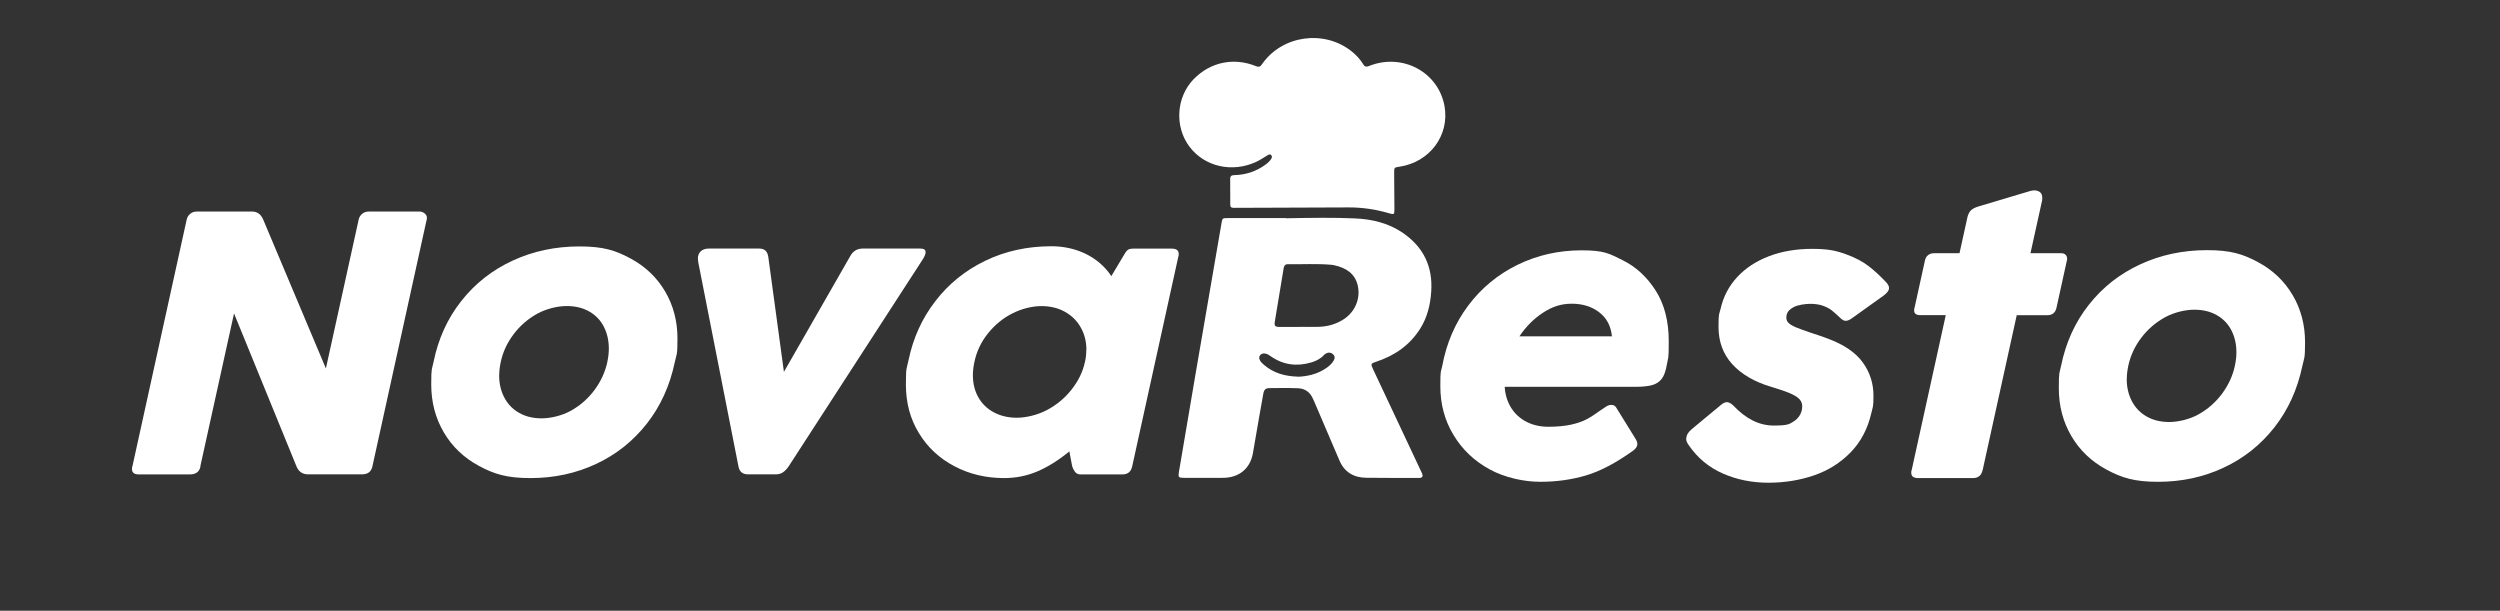
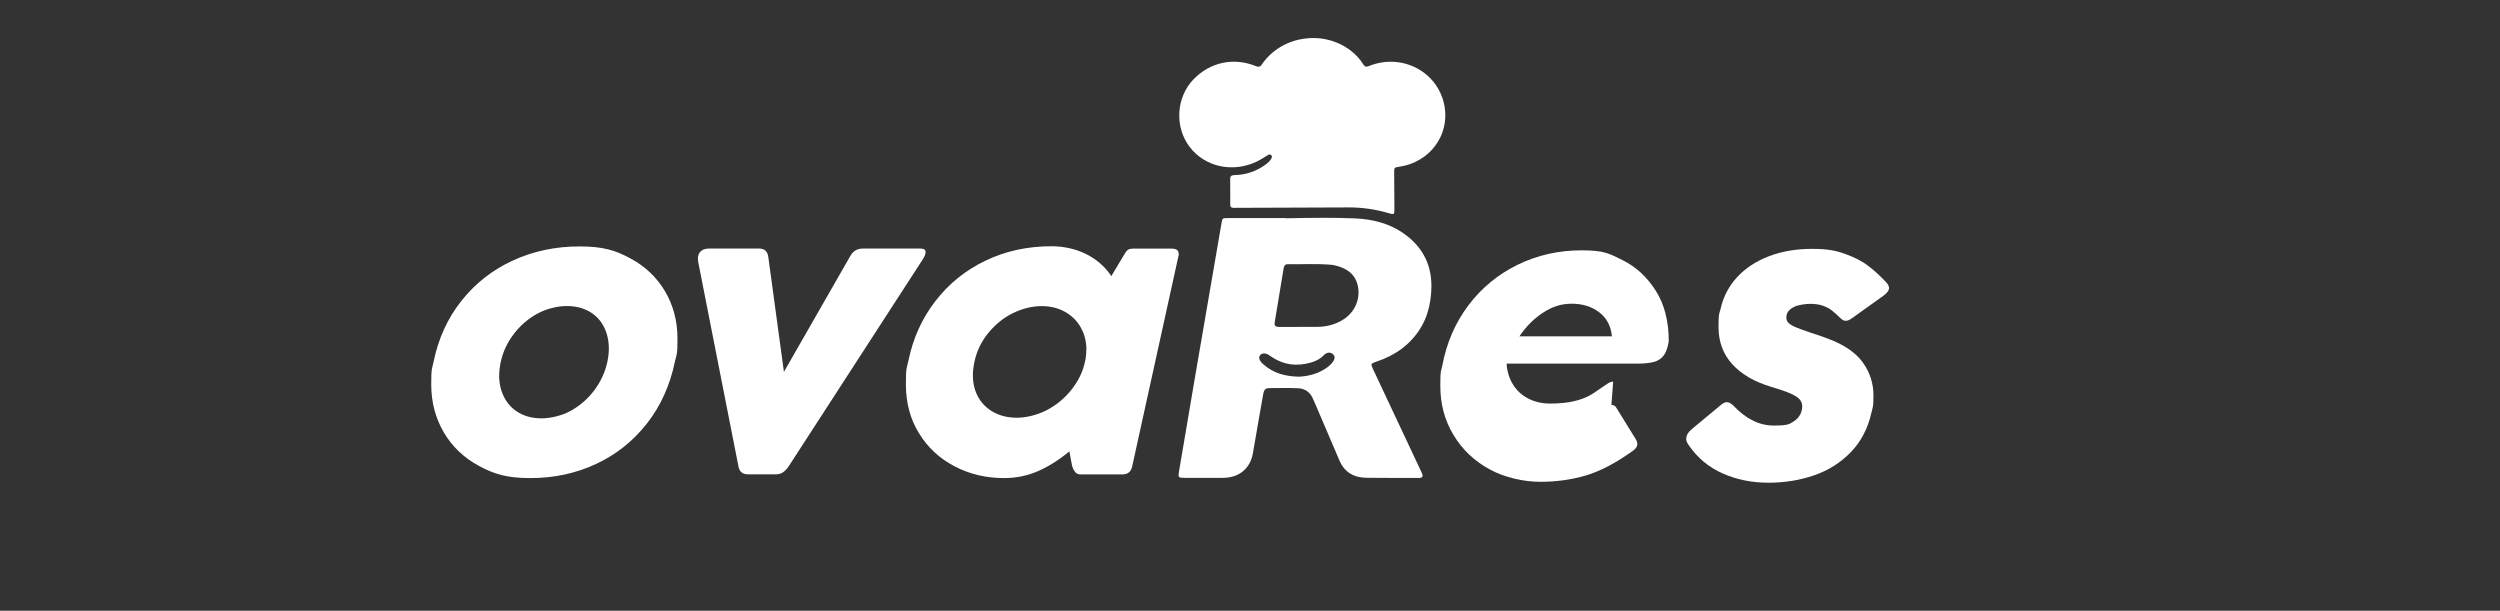
<svg xmlns="http://www.w3.org/2000/svg" id="Calque_1" data-name="Calque 1" version="1.1" viewBox="0 0 4093.5 1000">
  <rect x="0" y="0" width="4093.5" height="1000" fill="#333333" stroke="none" />
  <defs>
    <style>
      .cls-1 {
        fill: #fff;
        stroke-width: 0px;
      }
    </style>
  </defs>
  <g>
    <path class="cls-1" d="M2105.7,357.4c43.7-.8,78.2-1.3,112.6.2,28.4,1.2,55.4,7.7,79,23.9,34.1,23.5,48.9,55.8,46.2,95.8-1.4,21.5-6.3,42.2-18.1,60.9-16.9,26.8-41.5,44-72,54.1-8.8,2.9-9.2,3.6-5.4,11.7,26.3,55.9,52.6,111.9,78.9,167.8.6,1.3,1.3,2.7,1.8,4,1.5,4,.4,6.5-4.3,6.8-.8,0-1.5,0-2.3,0-28.4,0-56.7,0-85.1-.3-20.6-.3-35.6-9.3-43.7-28.1-13.2-30.8-26.3-61.6-39.5-92.3-1.6-3.7-3.2-7.5-5-11.1-4.7-9.5-12.9-14.7-23.5-15.1-15.4-.6-30.8-.4-46.3-.2-6.8,0-9.2,2.3-10.5,9.4-4.3,23.5-8.3,47.1-12.4,70.7-1.6,9.1-3,18.2-4.7,27.2-4.6,24.6-22.6,39.4-48.6,39.6-21.7.2-43.4,0-65.1,0-7.6,0-8.7-1.3-7.5-8.6,9.3-55.4,18.7-110.8,28.2-166.1,13.9-80.9,27.8-161.9,41.8-242.8,1.3-7.4,1.6-7.8,9.5-7.8,35,0,70.1,0,95.9,0ZM2127.6,535.2s0,0,0,0c10.1,0,20.2.2,30.3,0,15.4-.3,29.7-4.2,42.5-12.6,18.3-12,27.5-33.5,22.9-54.5-4.4-20.4-19.5-29.6-39-33.9-1.3-.3-2.6-.5-3.9-.6-23.9-2.2-47.9-.6-71.9-1-4.3,0-5.9,2.6-6.6,6.3-4.9,29.4-9.8,58.8-14.6,88.2-1,6.3.6,8.1,7.2,8.2,11,.1,22.1,0,33.1,0ZM2125,616.9c15.1-.6,30.4-3.9,44-12.5,5.8-3.6,11.1-7.8,14.6-13.7,2.2-3.7,2.6-7.4-.9-10.6-3.6-3.3-7.8-3.5-12.1-1-1.1.7-2.2,1.5-3,2.5-5.5,5.9-12.6,9.5-20.3,11.8-23.6,7-45.8,4.3-66.2-9.8-3.1-2.2-6.1-4.4-10.1-4.8-3.2-.3-6.1.5-8,3.2-1.7,2.6-1.4,5.3,0,7.9,1.5,3,4,5.3,6.6,7.5,15.6,13.4,34.1,18.7,55.5,19.3Z" />
    <path class="cls-1" d="M2014.3,313.4c0-6.6.2-13.2,0-19.9-.2-5,1.9-6.7,7.1-6.8,18.6-.4,35.5-6.1,50.4-16.9,3.8-2.8,7.4-5.9,9.8-9.9,1.2-2,1.6-4.3-.3-6.1-1.9-1.7-4-.7-5.8.4-6.1,3.7-12,7.7-18.6,10.8-39.1,18.2-84.2,8.1-109-24.5-25-32.9-22.1-81.4,6.7-111,27.1-27.8,65.5-36,101.9-21.2,6.2,2.5,8-.4,10.7-4.3,32.7-46,100.1-55.6,145-20.7,8.1,6.3,14.9,13.7,20.2,22.3,2.3,3.8,4.6,4.2,8.8,2.6,54.6-22.1,114.1,9.5,124.1,65.8,8.4,47.5-24.3,91.5-73.6,98.9-8.8,1.3-8.9,1.3-8.9,9.9,0,20,.2,40.1.4,60.1,0,8.2-.5,8.7-8.7,6.3-21.6-6.4-43.7-9.7-66.4-9.6-62.6.2-125.2.4-187.9.7-4.4,0-5.8-1.5-5.8-5.4,0-7.2,0-14.3,0-21.5,0,0,0,0,0,0Z" />
  </g>
  <g>
-     <path class="cls-1" d="M328.2,764.1c-1.9,8.5-7.6,12.7-17.2,12.7h-83.7c-7.5,0-11.2-2.9-11.2-8.8s.2-1.9.6-3.9l89-404.7c.8-3.6,2.7-6.7,5.6-9.2,2.9-2.5,6.5-3.8,10.6-3.8h90.9c8.3,0,14.4,4.3,18.1,13l102.7,243.9,53.7-243.9c.8-3.6,2.7-6.7,5.6-9.2,2.9-2.5,6.6-3.8,10.9-3.8h83.4c2.9,0,5.6,1,8.1,3,2.5,2,3.7,4.4,3.7,7.2s-.1,2.1-.3,2.7l-89,404.7c-1.9,8.5-7.6,12.7-17.2,12.7h-87.8c-9.2,0-15.5-4.2-19.1-12.7l-102.4-250.8-55.3,250.8Z" />
    <path class="cls-1" d="M755.3,492.9c22.6-28.7,50.6-50.7,84.2-66.2,33.5-15.5,70-23.2,109.3-23.2s59,6.5,83.4,19.6c24.4,13.1,43.3,31.1,56.8,54,13.5,22.9,20.3,48.7,20.3,77.3s-1.5,25-4.4,38.6c-8.1,38.6-23.4,72.2-45.9,100.8-22.5,28.6-50.2,50.6-83.1,65.9-32.9,15.4-68.7,23.1-107.4,23.1s-59.5-6.6-84.2-19.9c-24.7-13.3-43.9-31.6-57.6-54.9-13.7-23.3-20.6-49.5-20.6-78.5s1.2-24.2,3.7-36.5c7.7-38,22.8-71.4,45.4-100ZM817.3,614.7c0,13.3,2.8,25.3,8.3,35.9,5.5,10.7,13.5,19.1,24,25.2,10.5,6.1,23,9.2,37.3,9.2s33.2-4.2,48.3-12.7c15.1-8.5,27.8-19.7,38.3-33.8,10.4-14.1,17.4-29.3,20.9-45.6,1.7-8,2.5-15.4,2.5-22,0-13.3-2.7-25.2-8.1-35.8-5.4-10.6-13.3-18.9-23.7-24.9-10.4-6-22.8-9.1-37.2-9.1s-32.9,4.2-48.1,12.5c-15.2,8.4-28.1,19.5-38.7,33.5-10.6,14-17.7,29.2-21.2,45.7-1.7,8-2.5,15.3-2.5,21.7Z" />
    <path class="cls-1" d="M1281.5,773.7c-3.2,2-6.9,3-11.1,3h-45.6c-8.7,0-14-4.2-15.6-12.7l-65.9-334.7c-.4-2.8-.6-4.7-.6-5.7,0-5.2,1.6-9.3,4.8-12.2,3.2-2.9,7.5-4.4,13-4.4h82.8c8.5,0,13.4,4.5,14.7,13.6l25.6,188.3,108.4-189.2c4.6-8.5,11.4-12.7,20.6-12.7h94.3c5.8,0,8.7,1.9,8.7,5.7s-2,8-5.9,13.9l-218.6,337.4c-3.1,4.4-6.3,7.6-9.5,9.7Z" />
    <path class="cls-1" d="M1837.6,776.8h-68.4c-4,0-7-1.5-9.2-4.5-2.2-3-3.6-6-4.4-8.9-.7-2.9-1.6-7.6-2.7-14l-1.9-10.3c-17.7,14.5-35.1,25.4-52.2,32.7-17.1,7.3-35.3,11-54.7,11-29.6,0-56.6-6.4-81.2-19.3-24.6-12.9-44-30.9-58.2-54.2-14.3-23.2-21.4-49.8-21.4-79.8s1.5-25.7,4.4-40.1c7.5-36,22.1-68.2,43.9-96.4,21.8-28.3,49-50.3,81.8-66.1,32.8-15.8,68.9-23.7,108.2-23.7s76.4,16.3,98.1,48.9l19.1-32c2.9-5.2,5.3-8.7,7.2-10.4,1.9-1.7,4.9-2.6,9.1-2.6h63.7c7.5,0,11.2,2.9,11.2,8.8s-.2,2.2-.6,4.2l-75.6,343.7c-1.9,8.7-7.3,13-16.2,13ZM1778.9,573c0-13.5-3-25.7-9.1-36.5-6-10.9-14.6-19.5-25.8-25.8-11.1-6.3-24-9.5-38.6-9.5s-31.5,3.9-47,11.6c-15.5,7.7-28.9,18.6-40.3,32.6-11.4,14-18.9,29.7-22.6,47.2-1.7,8-2.5,15.3-2.5,21.7,0,13.7,3,25.8,8.9,36.2,5.9,10.5,14.4,18.7,25.3,24.6,10.9,5.9,23.6,8.9,37.9,8.9s33.2-4.2,49-12.5c15.8-8.3,29.3-19.5,40.4-33.5,11.1-14,18.5-29.1,22-45.4,1.5-6.2,2.2-12.8,2.2-19.6Z" />
  </g>
  <g>
-     <path class="cls-1" d="M2638.5,663c3.5,0,6.1,1.4,7.8,4.2l31.9,51.6c1.9,3,2.8,5.8,2.8,8.5,0,3.8-2.6,7.5-7.8,11.2-27.9,19.9-53.5,33.3-76.7,40.1-23.2,6.8-48,10.3-74.5,10.3s-58.1-6.8-83.1-20.5c-25-13.7-44.7-32.4-59-56.3-14.4-23.8-21.5-50.4-21.5-79.8s1-22.2,3.1-32.9c6.9-37.4,21.1-70.5,42.6-99.1,21.5-28.7,48.5-50.9,80.7-66.7,32.3-15.8,67.2-23.7,104.9-23.7s45.3,5.4,67.1,16.1c21.9,10.8,39.9,27.4,54.2,49.8,14.3,22.4,21.4,50.1,21.4,83.1s-1,25.2-3.1,38c-1.7,10.5-4.5,18.3-8.4,23.4-4,5.1-9.3,8.6-16.1,10.4-6.8,1.8-16.1,2.7-28,2.7h-213c.8,13.1,4.4,24.5,10.6,34.4,6.2,9.9,14.6,17.5,25.1,22.9,10.5,5.4,22.4,8.1,35.8,8.1s27.4-1.2,37.8-3.6c10.4-2.4,18.8-5.4,25.3-8.9,6.5-3.5,13.5-8.1,21.2-13.7,4.6-3.2,8-5.5,10.3-6.9,2.7-1.8,5.5-2.7,8.4-2.7ZM2526.2,512.2c-15.1,10-27.8,22.8-38.3,38.5h151.5c-1.7-16.9-8.6-30-20.9-39.4-12.3-9.4-27.3-14-45-14s-32.2,5-47.3,14.9Z" />
+     <path class="cls-1" d="M2638.5,663c3.5,0,6.1,1.4,7.8,4.2l31.9,51.6c1.9,3,2.8,5.8,2.8,8.5,0,3.8-2.6,7.5-7.8,11.2-27.9,19.9-53.5,33.3-76.7,40.1-23.2,6.8-48,10.3-74.5,10.3s-58.1-6.8-83.1-20.5c-25-13.7-44.7-32.4-59-56.3-14.4-23.8-21.5-50.4-21.5-79.8s1-22.2,3.1-32.9c6.9-37.4,21.1-70.5,42.6-99.1,21.5-28.7,48.5-50.9,80.7-66.7,32.3-15.8,67.2-23.7,104.9-23.7s45.3,5.4,67.1,16.1c21.9,10.8,39.9,27.4,54.2,49.8,14.3,22.4,21.4,50.1,21.4,83.1c-1.7,10.5-4.5,18.3-8.4,23.4-4,5.1-9.3,8.6-16.1,10.4-6.8,1.8-16.1,2.7-28,2.7h-213c.8,13.1,4.4,24.5,10.6,34.4,6.2,9.9,14.6,17.5,25.1,22.9,10.5,5.4,22.4,8.1,35.8,8.1s27.4-1.2,37.8-3.6c10.4-2.4,18.8-5.4,25.3-8.9,6.5-3.5,13.5-8.1,21.2-13.7,4.6-3.2,8-5.5,10.3-6.9,2.7-1.8,5.5-2.7,8.4-2.7ZM2526.2,512.2c-15.1,10-27.8,22.8-38.3,38.5h151.5c-1.7-16.9-8.6-30-20.9-39.4-12.3-9.4-27.3-14-45-14s-32.2,5-47.3,14.9Z" />
    <path class="cls-1" d="M2761.2,717.9c0-5.2,3-10.4,9.1-15.4l48.7-40.4c3.1-2.4,6-3.6,8.7-3.6s6.6,1.8,10.3,5.4c20.6,21.9,42.7,32.9,66.2,32.9s25.7-2.3,32.8-6.8c7.1-4.5,11.6-10.8,13.4-18.9.4-2.8.6-4.7.6-5.7,0-4.4-1.5-8.3-4.4-11.6-2.9-3.3-8-6.5-15.3-9.7-7.3-3.1-17.7-6.7-31.2-10.7-27.5-8.2-48.7-20.6-63.7-37.1-15-16.5-22.5-36.8-22.5-61s1.1-19.9,3.4-29.6c4.4-19.7,13.4-37,27-51.8,13.6-14.8,31-26.2,52-34.3,21-8,44.6-12.1,70.6-12.1s39.1,2.8,54.8,8.5c15.7,5.6,28.5,12.3,38.4,20.1,9.9,7.7,19.4,16.6,28.6,26.4,2.9,3.2,4.4,6.2,4.4,9.1,0,4-3.2,8.4-9.7,13l-50.6,36.2c-4,3-7.5,4.5-10.6,4.5s-5.7-1.6-9.1-4.8c-5.6-5.4-10.3-9.6-13.9-12.4-3.6-2.8-8.3-5.3-14.1-7.4-5.7-2.1-12.6-3.2-20.8-3.2s-20.2,1.7-26.9,5.1c-6.7,3.4-10.6,7.6-11.9,12.7-.4,2.4-.6,4-.6,4.8,0,3.6,1.4,6.6,4.1,9.1,2.7,2.4,6.7,4.7,12,6.9,5.3,2.2,13.7,5.2,25.1,9.1,9.4,3,18.2,6,26.5,9.1,26.6,9.9,45.8,22.9,57.5,39.1,11.7,16.2,17.5,34.3,17.5,54.2s-1.1,18.5-3.4,28.4c-5.8,25.8-17.1,47.2-33.7,64.4-16.7,17.2-36.6,29.8-60,37.9-23.3,8-48.3,12.1-75,12.1s-51.7-5-74.6-15.1c-22.9-10.1-41.4-25.5-55.6-46.2-2.9-3.8-4.4-7.5-4.4-11.2Z" />
-     <path class="cls-1" d="M3246.2,770.1c-1.9,8.5-7.2,12.7-15.9,12.7h-89.6c-7.5,0-11.2-2.9-11.2-8.8s.2-1.9.6-3.9l55.9-254.1h-41.8c-6.7,0-10-2.6-10-7.8s.2-1.9.6-3.9l17.2-78.2c.8-3.6,2.5-6.4,5.2-8.5,2.6-2,5.8-3,9.5-3h41.8l13.1-59.5c1.2-4.6,3.1-8.2,5.6-10.7,2.5-2.5,6.8-4.7,12.8-6.5l83.7-25c2.5-.8,5.1-1.2,7.8-1.2s6.8,1.1,9.1,3.2c2.3,2.1,3.4,5.2,3.4,9.2s-.2,4.3-.6,5.7l-18.7,84.8h50.3c3.1,0,5.5.9,7.2,2.6,1.7,1.7,2.5,3.8,2.5,6.2s-.1,2.1-.3,2.7l-17.2,78.2c-1.9,7.8-6.8,11.8-14.7,11.8h-50.3l-55.9,254.1Z" />
-     <path class="cls-1" d="M3420.3,499c22.6-28.7,50.6-50.7,84.2-66.2,33.5-15.5,70-23.2,109.3-23.2s59,6.5,83.4,19.6c24.4,13.1,43.3,31.1,56.8,54,13.5,22.9,20.3,48.7,20.3,77.3s-1.5,25-4.4,38.6c-8.1,38.6-23.4,72.2-45.9,100.8-22.5,28.6-50.2,50.6-83.1,65.9-32.9,15.4-68.7,23.1-107.4,23.1s-59.5-6.6-84.2-19.9c-24.7-13.3-43.9-31.6-57.6-54.9-13.7-23.3-20.6-49.5-20.6-78.5s1.2-24.2,3.7-36.5c7.7-38,22.8-71.4,45.4-100ZM3482.3,620.7c0,13.3,2.8,25.3,8.3,35.9,5.5,10.7,13.5,19.1,24,25.2,10.5,6.1,23,9.2,37.3,9.2s33.2-4.2,48.3-12.7c15.1-8.5,27.8-19.7,38.3-33.8,10.4-14.1,17.4-29.3,20.9-45.6,1.7-8,2.5-15.4,2.5-22,0-13.3-2.7-25.2-8.1-35.8-5.4-10.6-13.3-18.9-23.7-24.9-10.4-6-22.8-9.1-37.2-9.1s-32.9,4.2-48.1,12.5c-15.2,8.4-28.1,19.5-38.7,33.5-10.6,14-17.7,29.2-21.2,45.7-1.7,8-2.5,15.3-2.5,21.7Z" />
  </g>
</svg>